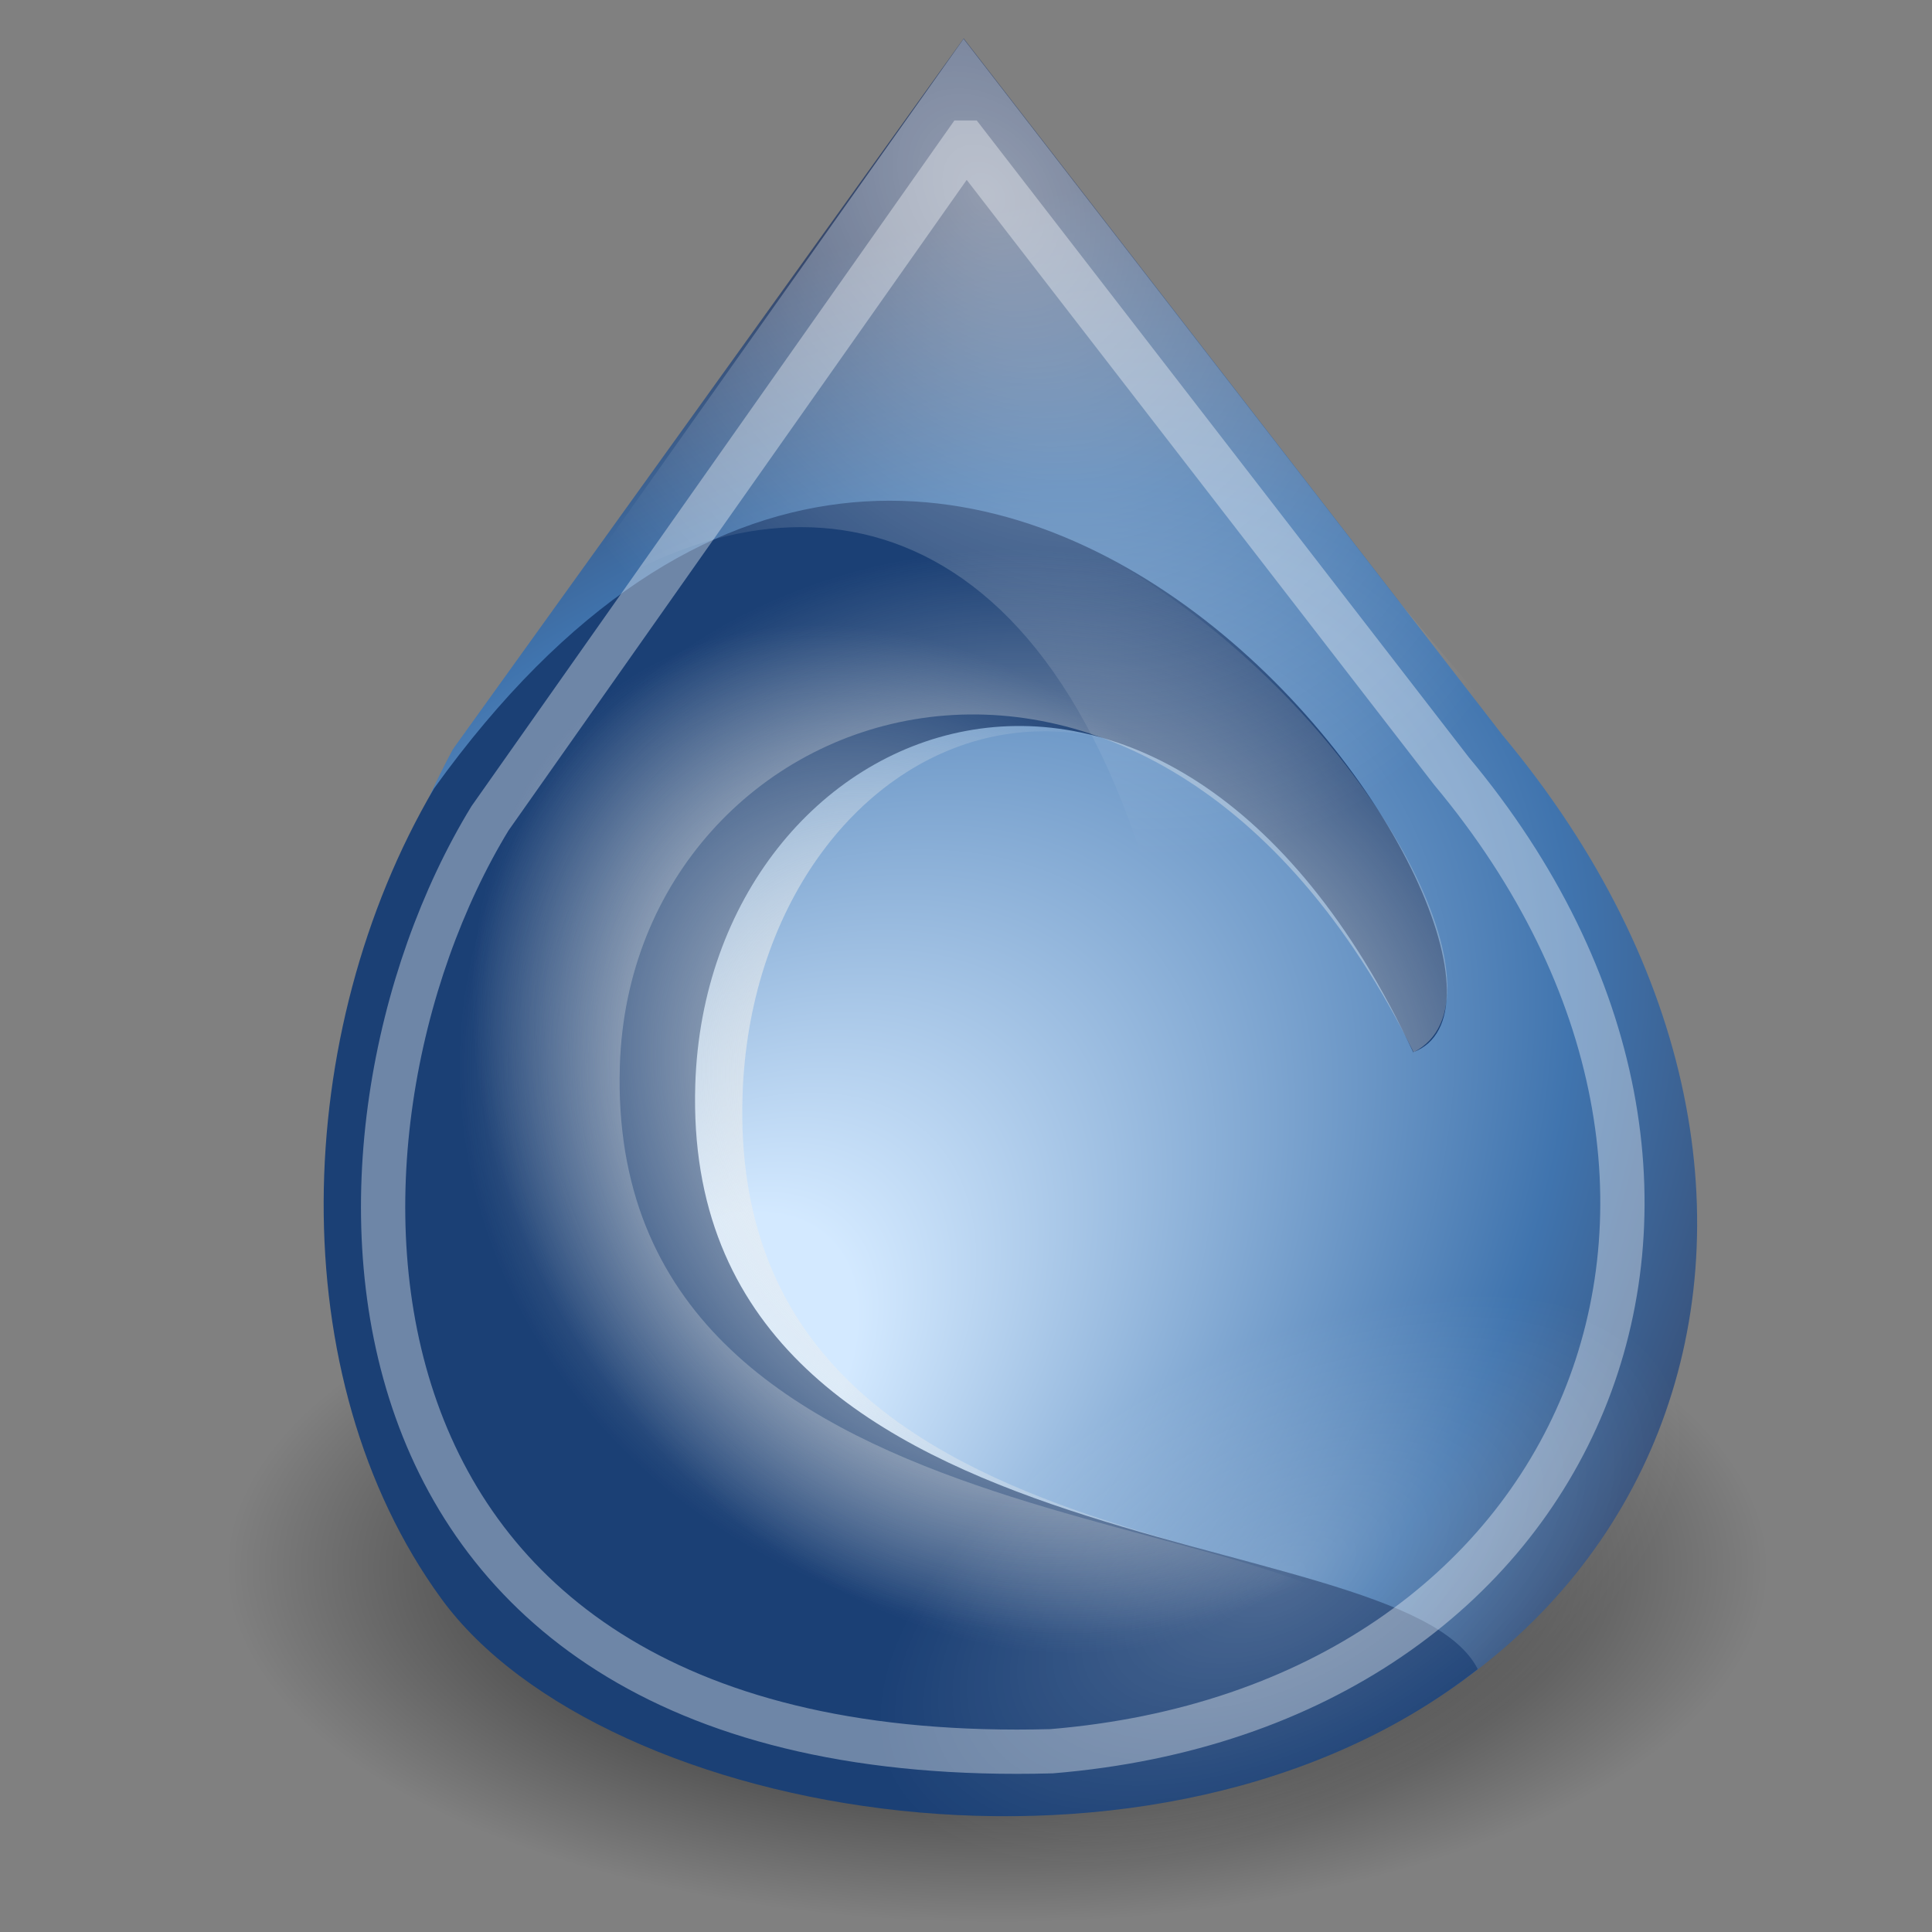
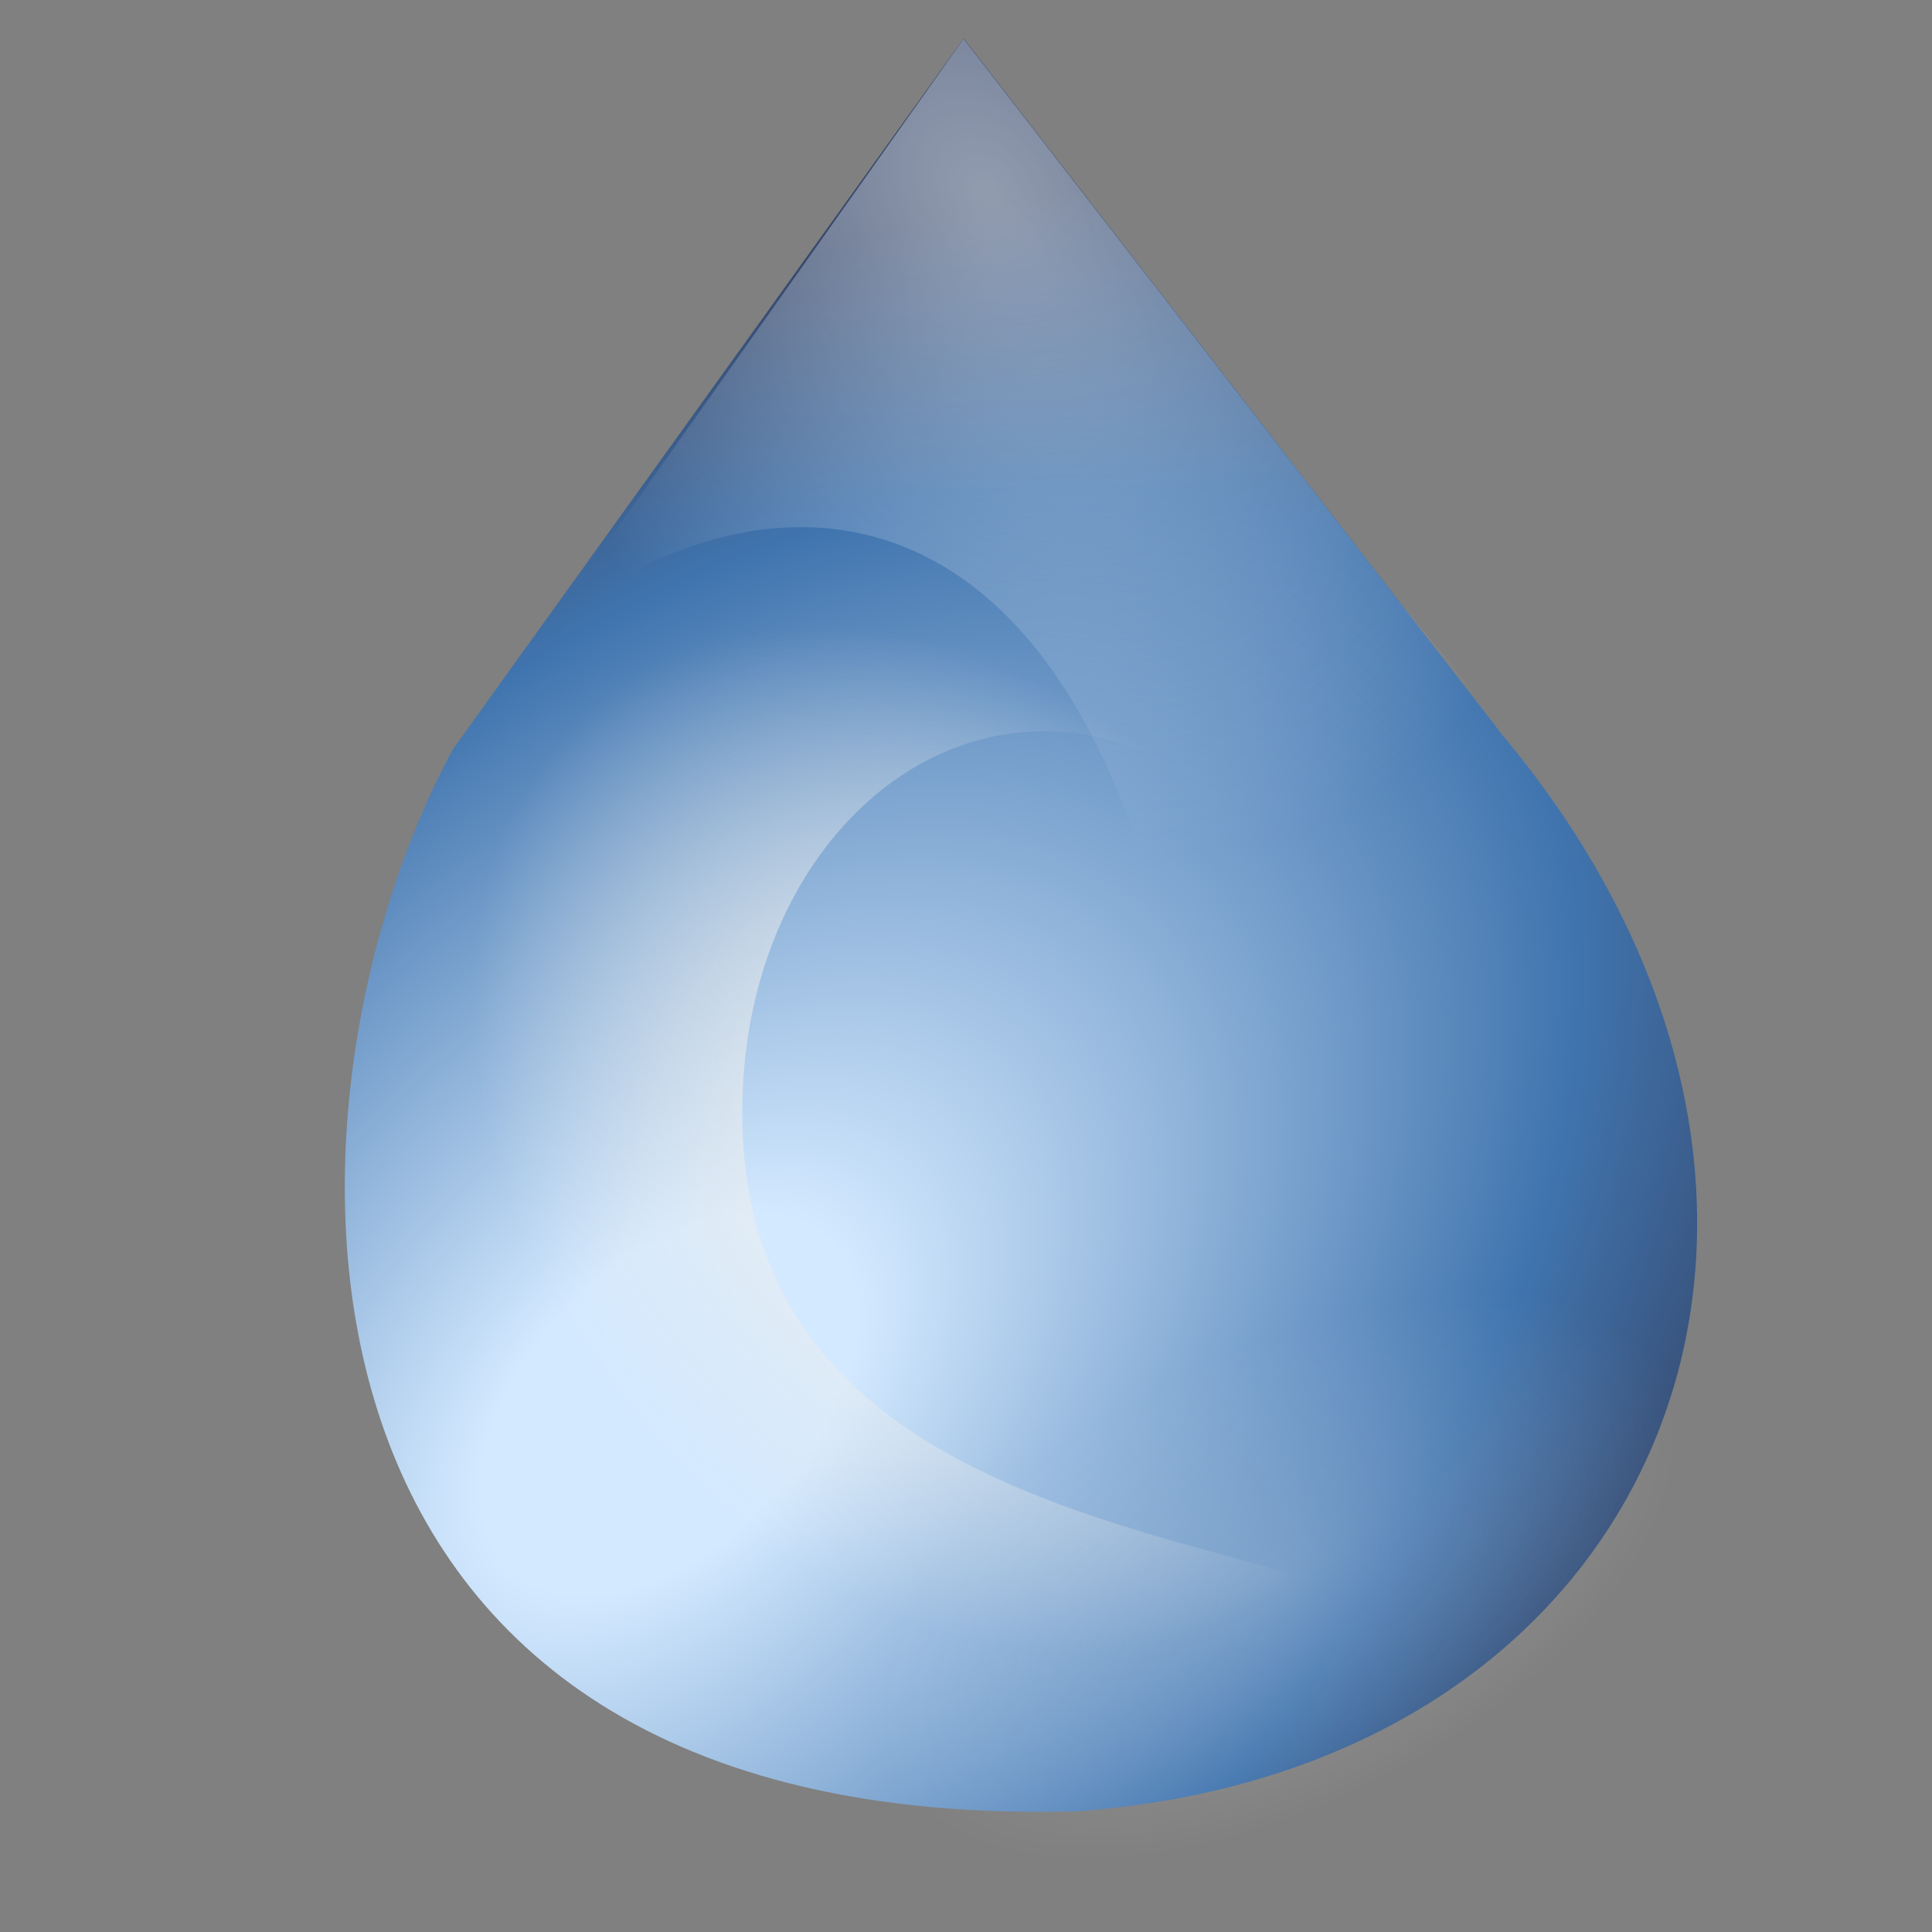
<svg xmlns="http://www.w3.org/2000/svg" xmlns:xlink="http://www.w3.org/1999/xlink" width="48" height="48">
  <rect width="100%" height="100%" fill="#808080" stroke="none" />
  <defs>
    <radialGradient xlink:href="#a" id="f" cx="15.116" cy="63.965" r="12.289" fx="15.116" fy="63.965" gradientTransform="scale(1.644 .608)" gradientUnits="userSpaceOnUse" />
    <radialGradient xlink:href="#b" id="k" cx="12.071" cy="12.493" r="6.718" fx="12.071" fy="12.493" gradientUnits="userSpaceOnUse" />
    <radialGradient xlink:href="#c" id="j" cx="17.904" cy="40.159" r="14.337" fx="17.904" fy="40.159" gradientTransform="matrix(.255 -.898 .98 .278 -18.009 32.033)" gradientUnits="userSpaceOnUse" />
    <radialGradient xlink:href="#c" id="i" cx="12.526" cy="38.09" r="14.337" fx="12.526" fy="38.09" gradientTransform="matrix(.583 -.432 .577 .78 -5.8 4.004)" gradientUnits="userSpaceOnUse" />
    <radialGradient xlink:href="#d" id="h" cx="65.8" cy="27.168" r="12.972" fx="65.8" fy="27.168" gradientTransform="matrix(.768 1.137 -.821 .555 -3.722 -85.071)" gradientUnits="userSpaceOnUse" />
    <radialGradient xlink:href="#e" id="g" cx="16.652" cy="32.187" r="17.09" fx="16.652" fy="32.187" gradientTransform="matrix(1.486 -1.536 .932 .902 -38.105 31.426)" gradientUnits="userSpaceOnUse" />
    <linearGradient id="c">
      <stop offset="0" style="stop-color:#eeeeec;stop-opacity:1" />
      <stop offset="1" style="stop-color:#eeeeec;stop-opacity:0" />
    </linearGradient>
    <linearGradient id="a">
      <stop offset="0" style="stop-color:#000;stop-opacity:1" />
      <stop offset="1" style="stop-color:#000;stop-opacity:0" />
    </linearGradient>
    <linearGradient id="d">
      <stop offset="0" style="stop-color:#fff;stop-opacity:1" />
      <stop offset="1" style="stop-color:#fff;stop-opacity:0" />
    </linearGradient>
    <linearGradient id="e">
      <stop offset="0" style="stop-color:#d3e9ff;stop-opacity:1" />
      <stop offset=".155" style="stop-color:#d3e9ff;stop-opacity:1" />
      <stop offset=".75" style="stop-color:#4074ae;stop-opacity:1" />
      <stop offset="1" style="stop-color:#36486c;stop-opacity:1" />
    </linearGradient>
    <linearGradient id="b">
      <stop offset="0" style="stop-color:#fff;stop-opacity:1" />
      <stop offset="1" style="stop-color:#fff;stop-opacity:0" />
    </linearGradient>
  </defs>
-   <path d="M45.053 38.909a20.203 7.475 0 1 1-40.406 0 20.203 7.475 0 1 1 40.406 0z" style="fill:url(#f);fill-opacity:1;stroke:none;stroke-opacity:1" transform="matrix(.947 0 0 1.178 1.244 -6.853)" />
  <path d="m23.943.956 13.388 17.31C46.999 29.847 41.497 43.925 26.774 45 6.06 45.583 6.51 27.375 11.255 18.61L23.943.955z" style="fill:url(#g);fill-opacity:1;fill-rule:evenodd;stroke:none;stroke-width:.075px;stroke-linecap:butt;stroke-linejoin:miter;stroke-opacity:1" />
-   <path d="M35.111 26.143c-6.138-13.112-17.55-8.445-17.837.807-.38 12.273 17.475 10.665 19.441 14.519-7.893 6.206-21.742 3.758-25.753-1.754-4.005-5.503-3.724-14.085-.178-20.127C24.16.978 39.75 24.384 35.111 26.143z" style="fill:#1b4075;fill-opacity:1;fill-rule:evenodd;stroke:none;stroke-width:.075px;stroke-linecap:butt;stroke-linejoin:miter;stroke-opacity:1" />
-   <path d="m23.997 3.543 12.06 15.608c8.713 10.432 3.362 23.263-9.932 24.358-18.733.506-18.697-15.39-13.952-23.176l11.824-16.79z" style="fill:none;fill-opacity:1;fill-rule:evenodd;stroke:#fff;stroke-width:1.1;stroke-linecap:butt;stroke-linejoin:miter;stroke-miterlimit:4;stroke-dasharray:none;stroke-opacity:.366" />
  <path d="M23.94.965 34.728 14.91c7.92 9.482 5.72 5.374-6.365 6.369-3.279-10.075-10.223-9.42-14.838-5.604L23.94.965z" style="opacity:.46;fill:url(#h);fill-opacity:1;fill-rule:evenodd;stroke:none;stroke-width:.075px;stroke-linecap:butt;stroke-linejoin:miter;stroke-opacity:1" />
  <path d="M35.16 26.174c-6.14-13.114-16.426-8.196-16.712 1.056-.38 12.273 16.35 10.415 18.316 14.268-7.894 6.207-21.742 3.758-25.753-1.753-4.005-5.503-3.724-14.085-.178-20.128C24.207 1.01 39.797 24.414 35.16 26.174z" style="fill:url(#i);fill-opacity:1;fill-rule:evenodd;stroke:none;stroke-width:.075px;stroke-linecap:butt;stroke-linejoin:miter;stroke-opacity:1" />
-   <path d="M35.12 26.142c-6.567-13.327-19.434-8.918-19.72.334-.38 12.274 17.474 10.666 19.44 14.52-7.893 6.206-21.741 3.757-25.752-1.755-4.005-5.502-3.724-14.084-.178-20.127C22.316.476 40.032 23.66 35.12 26.142z" style="fill:url(#j);fill-opacity:1;fill-rule:evenodd;stroke:none;stroke-width:.075px;stroke-linecap:butt;stroke-linejoin:miter;stroke-opacity:1" />
  <path d="M18.789 12.493a6.718 6.718 0 1 1-13.435 0 6.718 6.718 0 1 1 13.435 0z" style="opacity:.22;color:#000;fill:url(#k);fill-opacity:1;fill-rule:evenodd;stroke:none;stroke-width:1;stroke-linecap:round;stroke-linejoin:round;marker:none;marker-start:none;marker-mid:none;marker-end:none;stroke-miterlimit:4;stroke-dasharray:none;stroke-dashoffset:0;stroke-opacity:1;visibility:visible;display:inline;overflow:visible" transform="matrix(-.829 1.052 1.239 .076 26.329 25.586)" />
</svg>